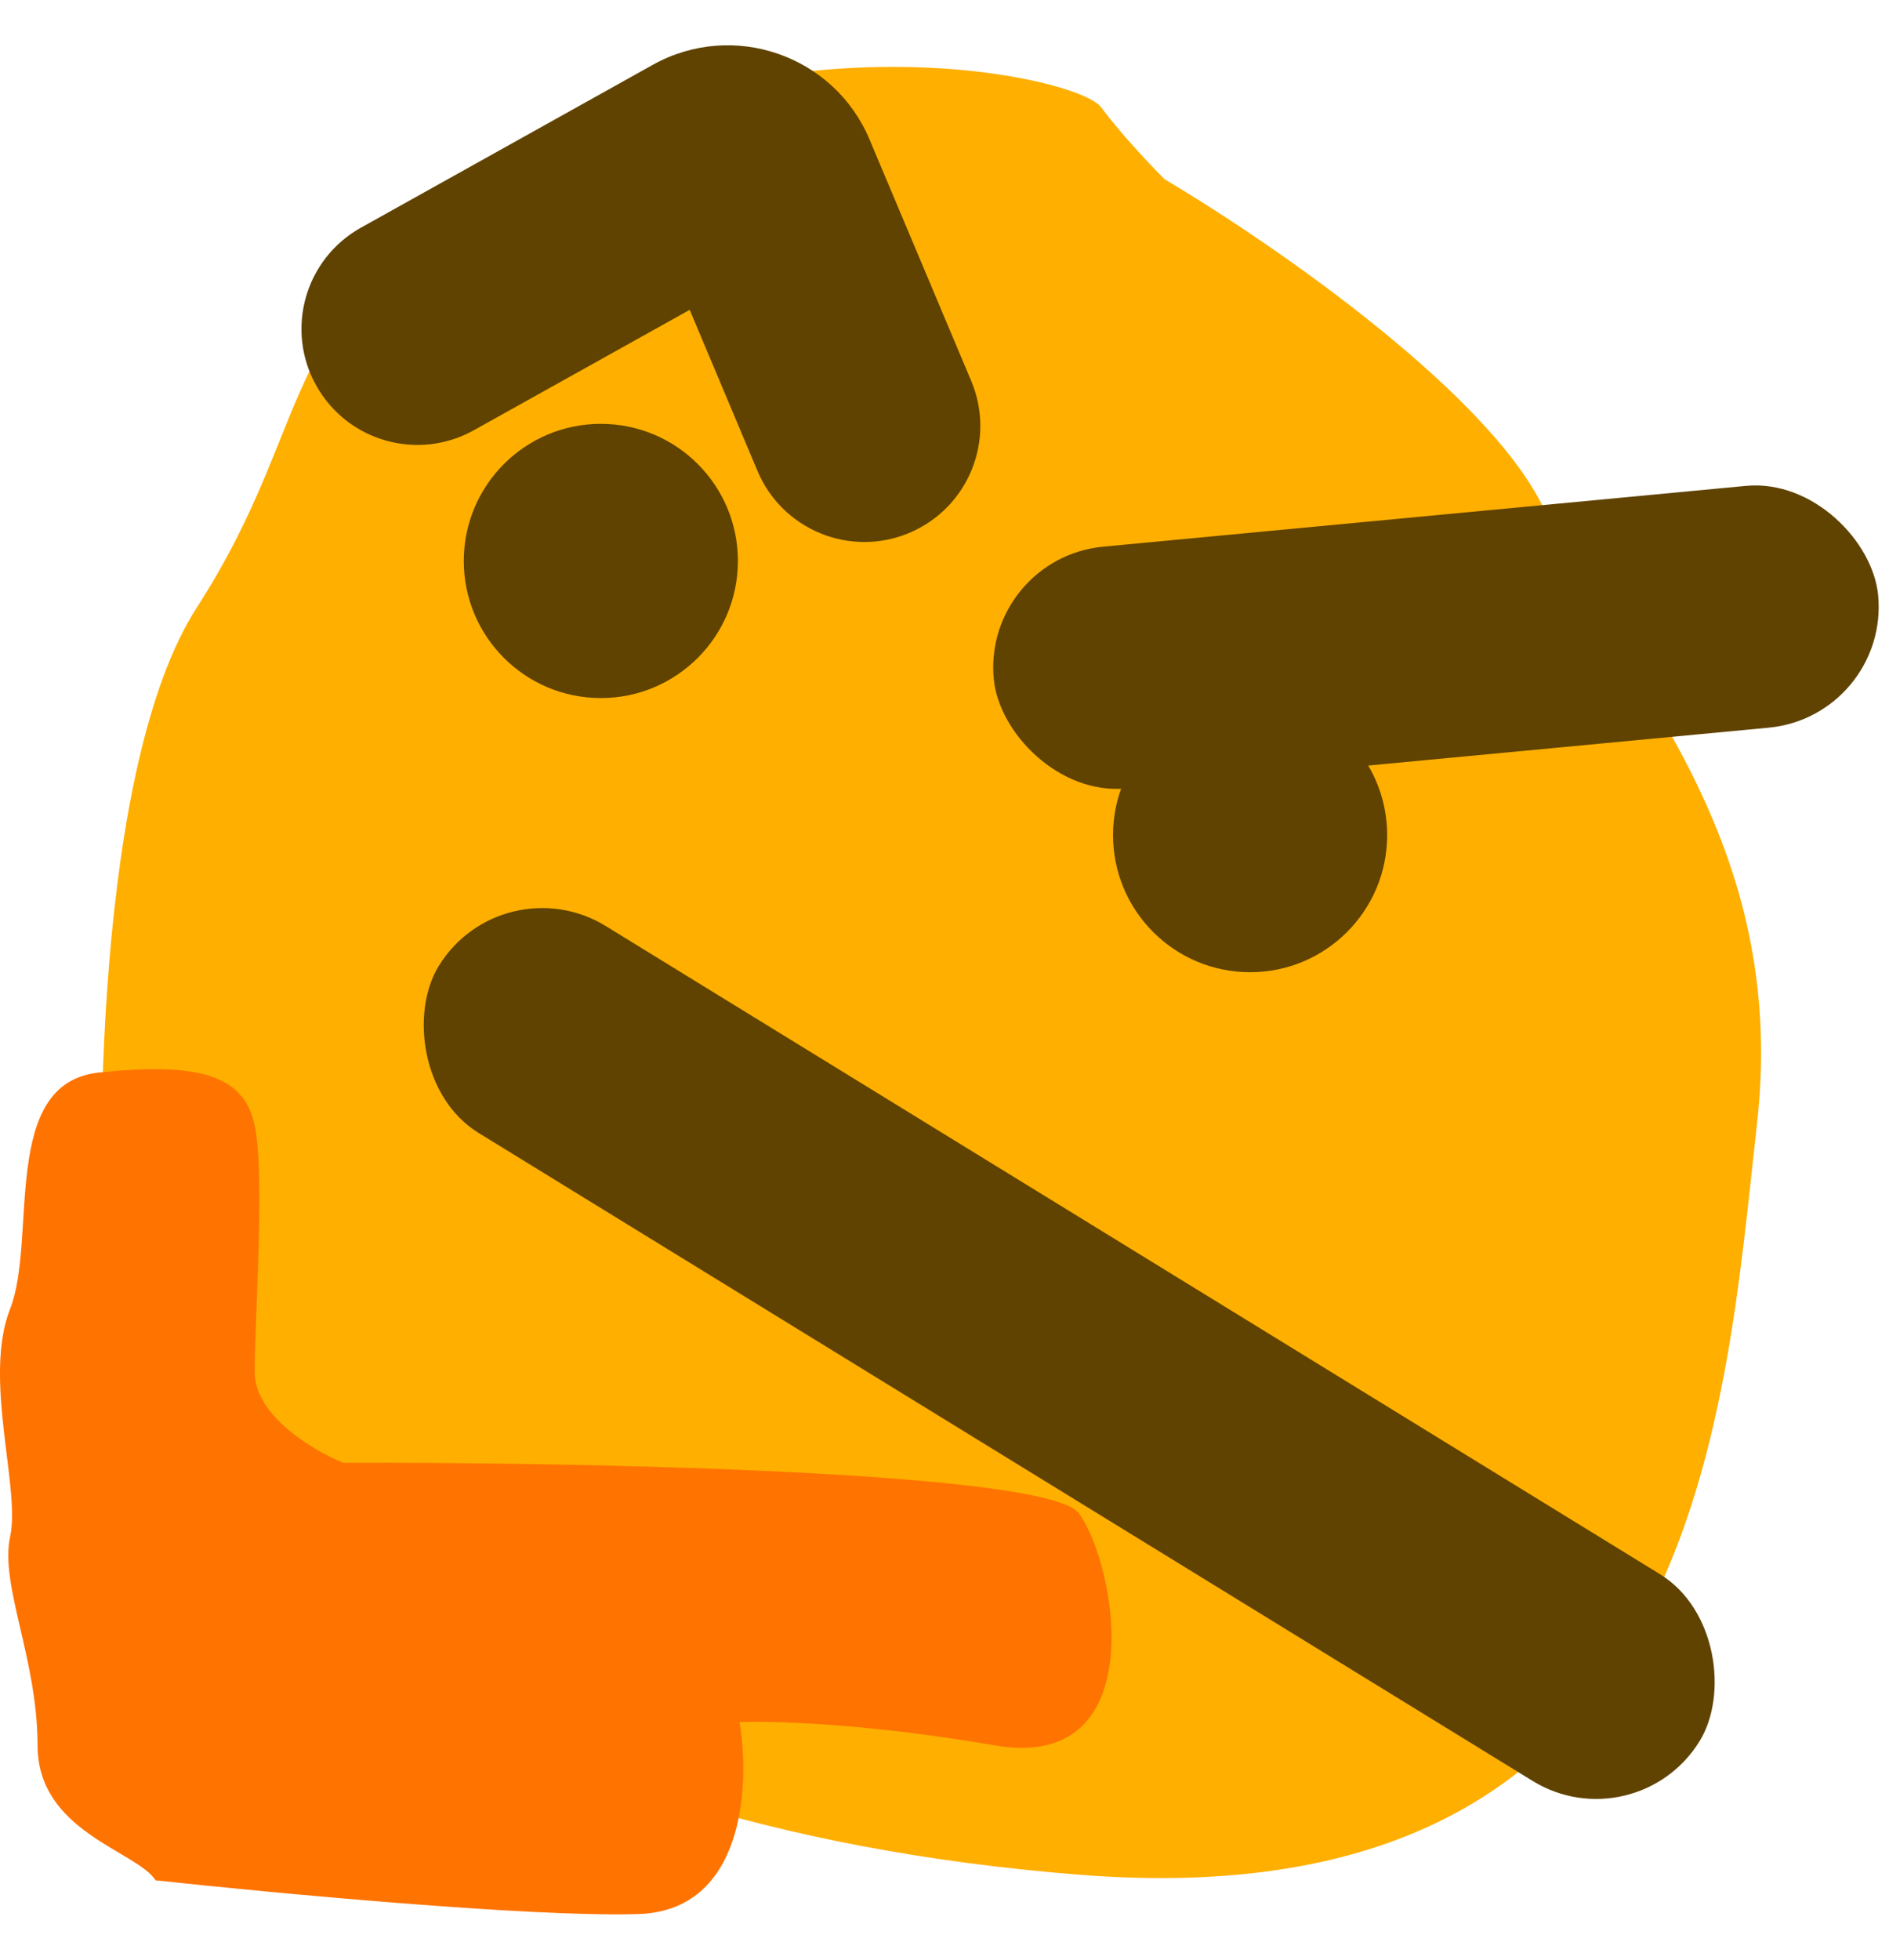
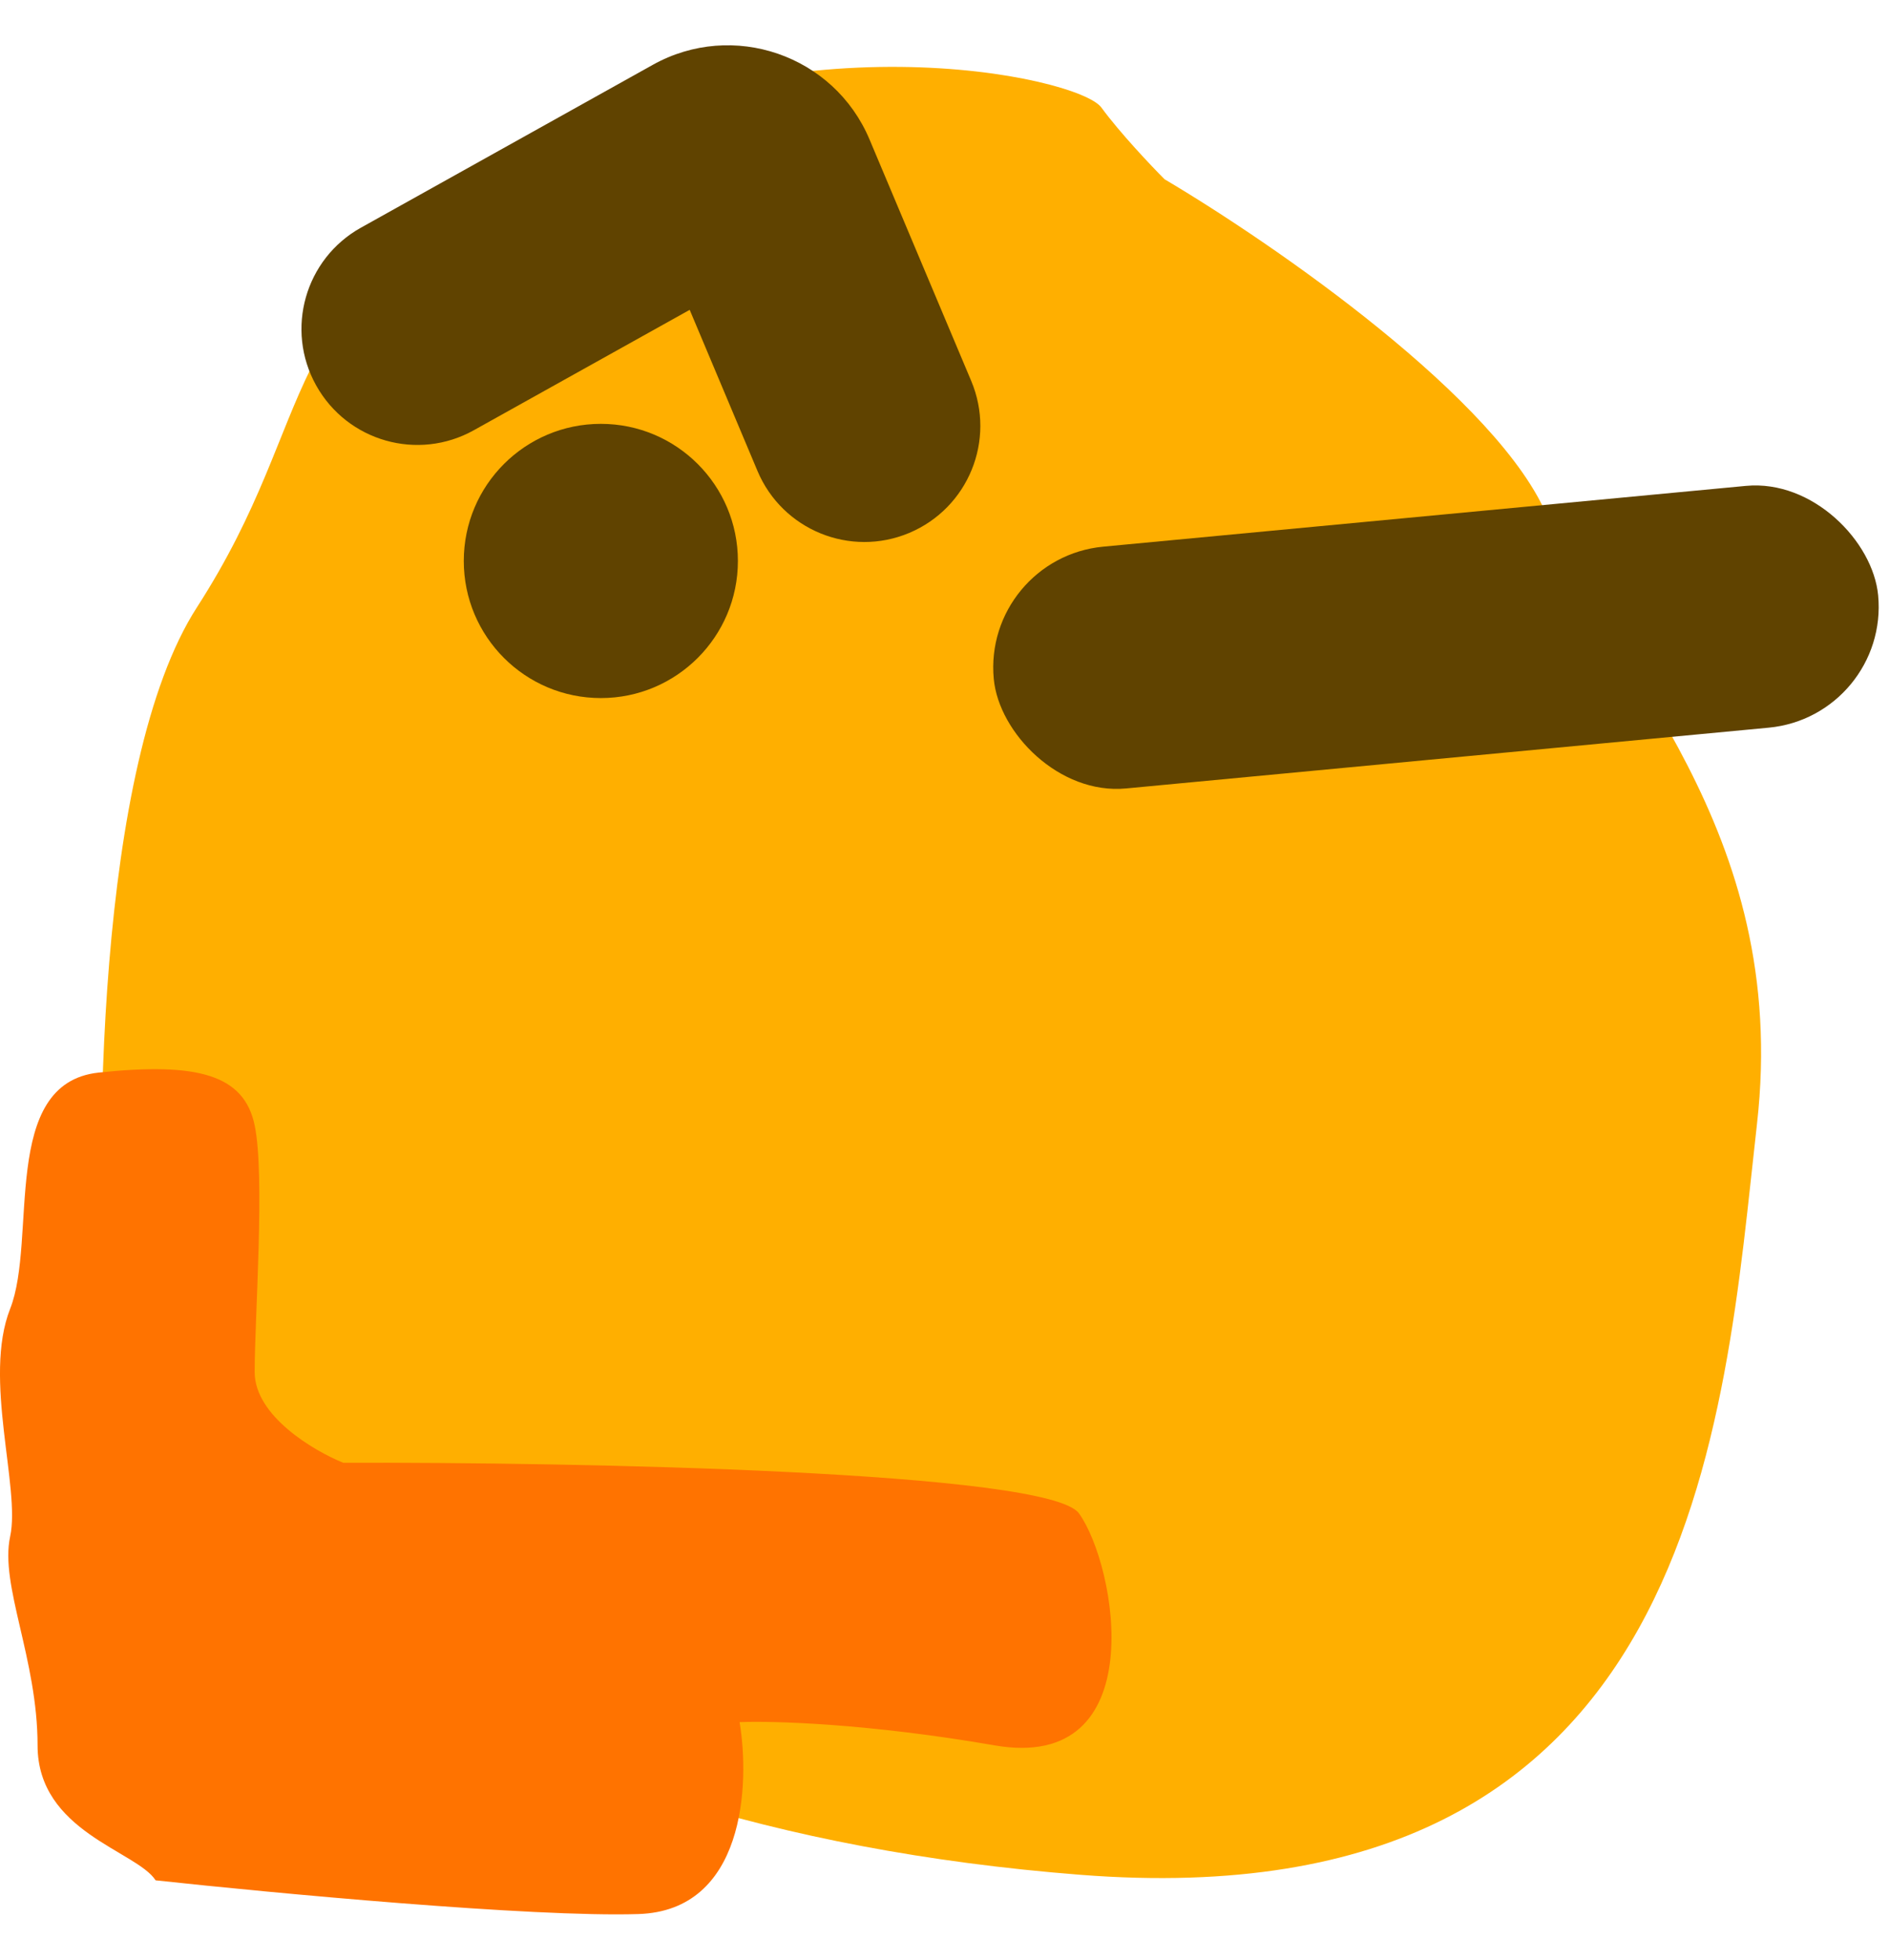
<svg xmlns="http://www.w3.org/2000/svg" width="27" height="28" viewBox="0 0 27 28" fill="none">
  <path d="M2.815 8.677C1.369 10.919 1.349 16.522 1.519 19.043C2.152 22.026 6.581 26.094 15.44 26.787C24.299 27.48 24.631 20.308 25.113 16.06C25.595 11.811 22.973 9.521 22.13 7.412C21.455 5.724 18.192 3.475 16.645 2.561C16.455 2.37 16.007 1.898 15.742 1.536C15.41 1.084 11.162 0.18 7.485 2.32C3.809 4.459 4.623 5.875 2.815 8.677Z" fill="#FFAF00" />
-   <rect x="7.18" y="12.323" width="21.153" height="3.47" rx="1.735" transform="rotate(31.573 7.18 12.323)" fill="#604300" />
  <rect x="14.041" y="7.974" width="12.697" height="3.47" rx="1.735" transform="rotate(-5.4 14.041 7.974)" fill="#604300" />
  <circle cx="8.588" cy="8.015" r="1.959" fill="#604300" />
-   <circle cx="17.868" cy="11.932" r="1.959" fill="#604300" />
  <path fill-rule="evenodd" clip-rule="evenodd" d="M9.858 4.427L10.827 6.729C11.182 7.573 12.154 7.969 12.997 7.614C13.841 7.258 14.237 6.287 13.882 5.443L12.429 1.994C11.921 0.786 10.475 0.288 9.331 0.926L5.159 3.253C4.36 3.698 4.073 4.708 4.519 5.507C4.965 6.307 5.974 6.593 6.773 6.147L9.858 4.427Z" fill="#604300" />
  <path d="M0.537 24.938C0.537 26.173 1.953 26.444 2.224 26.866C3.892 27.047 7.606 27.396 9.124 27.348C10.643 27.3 10.721 25.5 10.571 24.606C11.033 24.586 12.409 24.624 14.217 24.938C16.477 25.329 15.964 22.376 15.422 21.623C14.988 21.02 8.231 20.89 4.906 20.9C4.484 20.729 3.64 20.231 3.64 19.604C3.64 18.821 3.791 16.802 3.64 16.079C3.49 15.356 2.827 15.175 1.411 15.325C-0.006 15.476 0.537 17.706 0.145 18.7C-0.247 19.695 0.296 21.262 0.145 21.954C-0.006 22.648 0.537 23.702 0.537 24.938Z" fill="#FF7300" />
</svg>